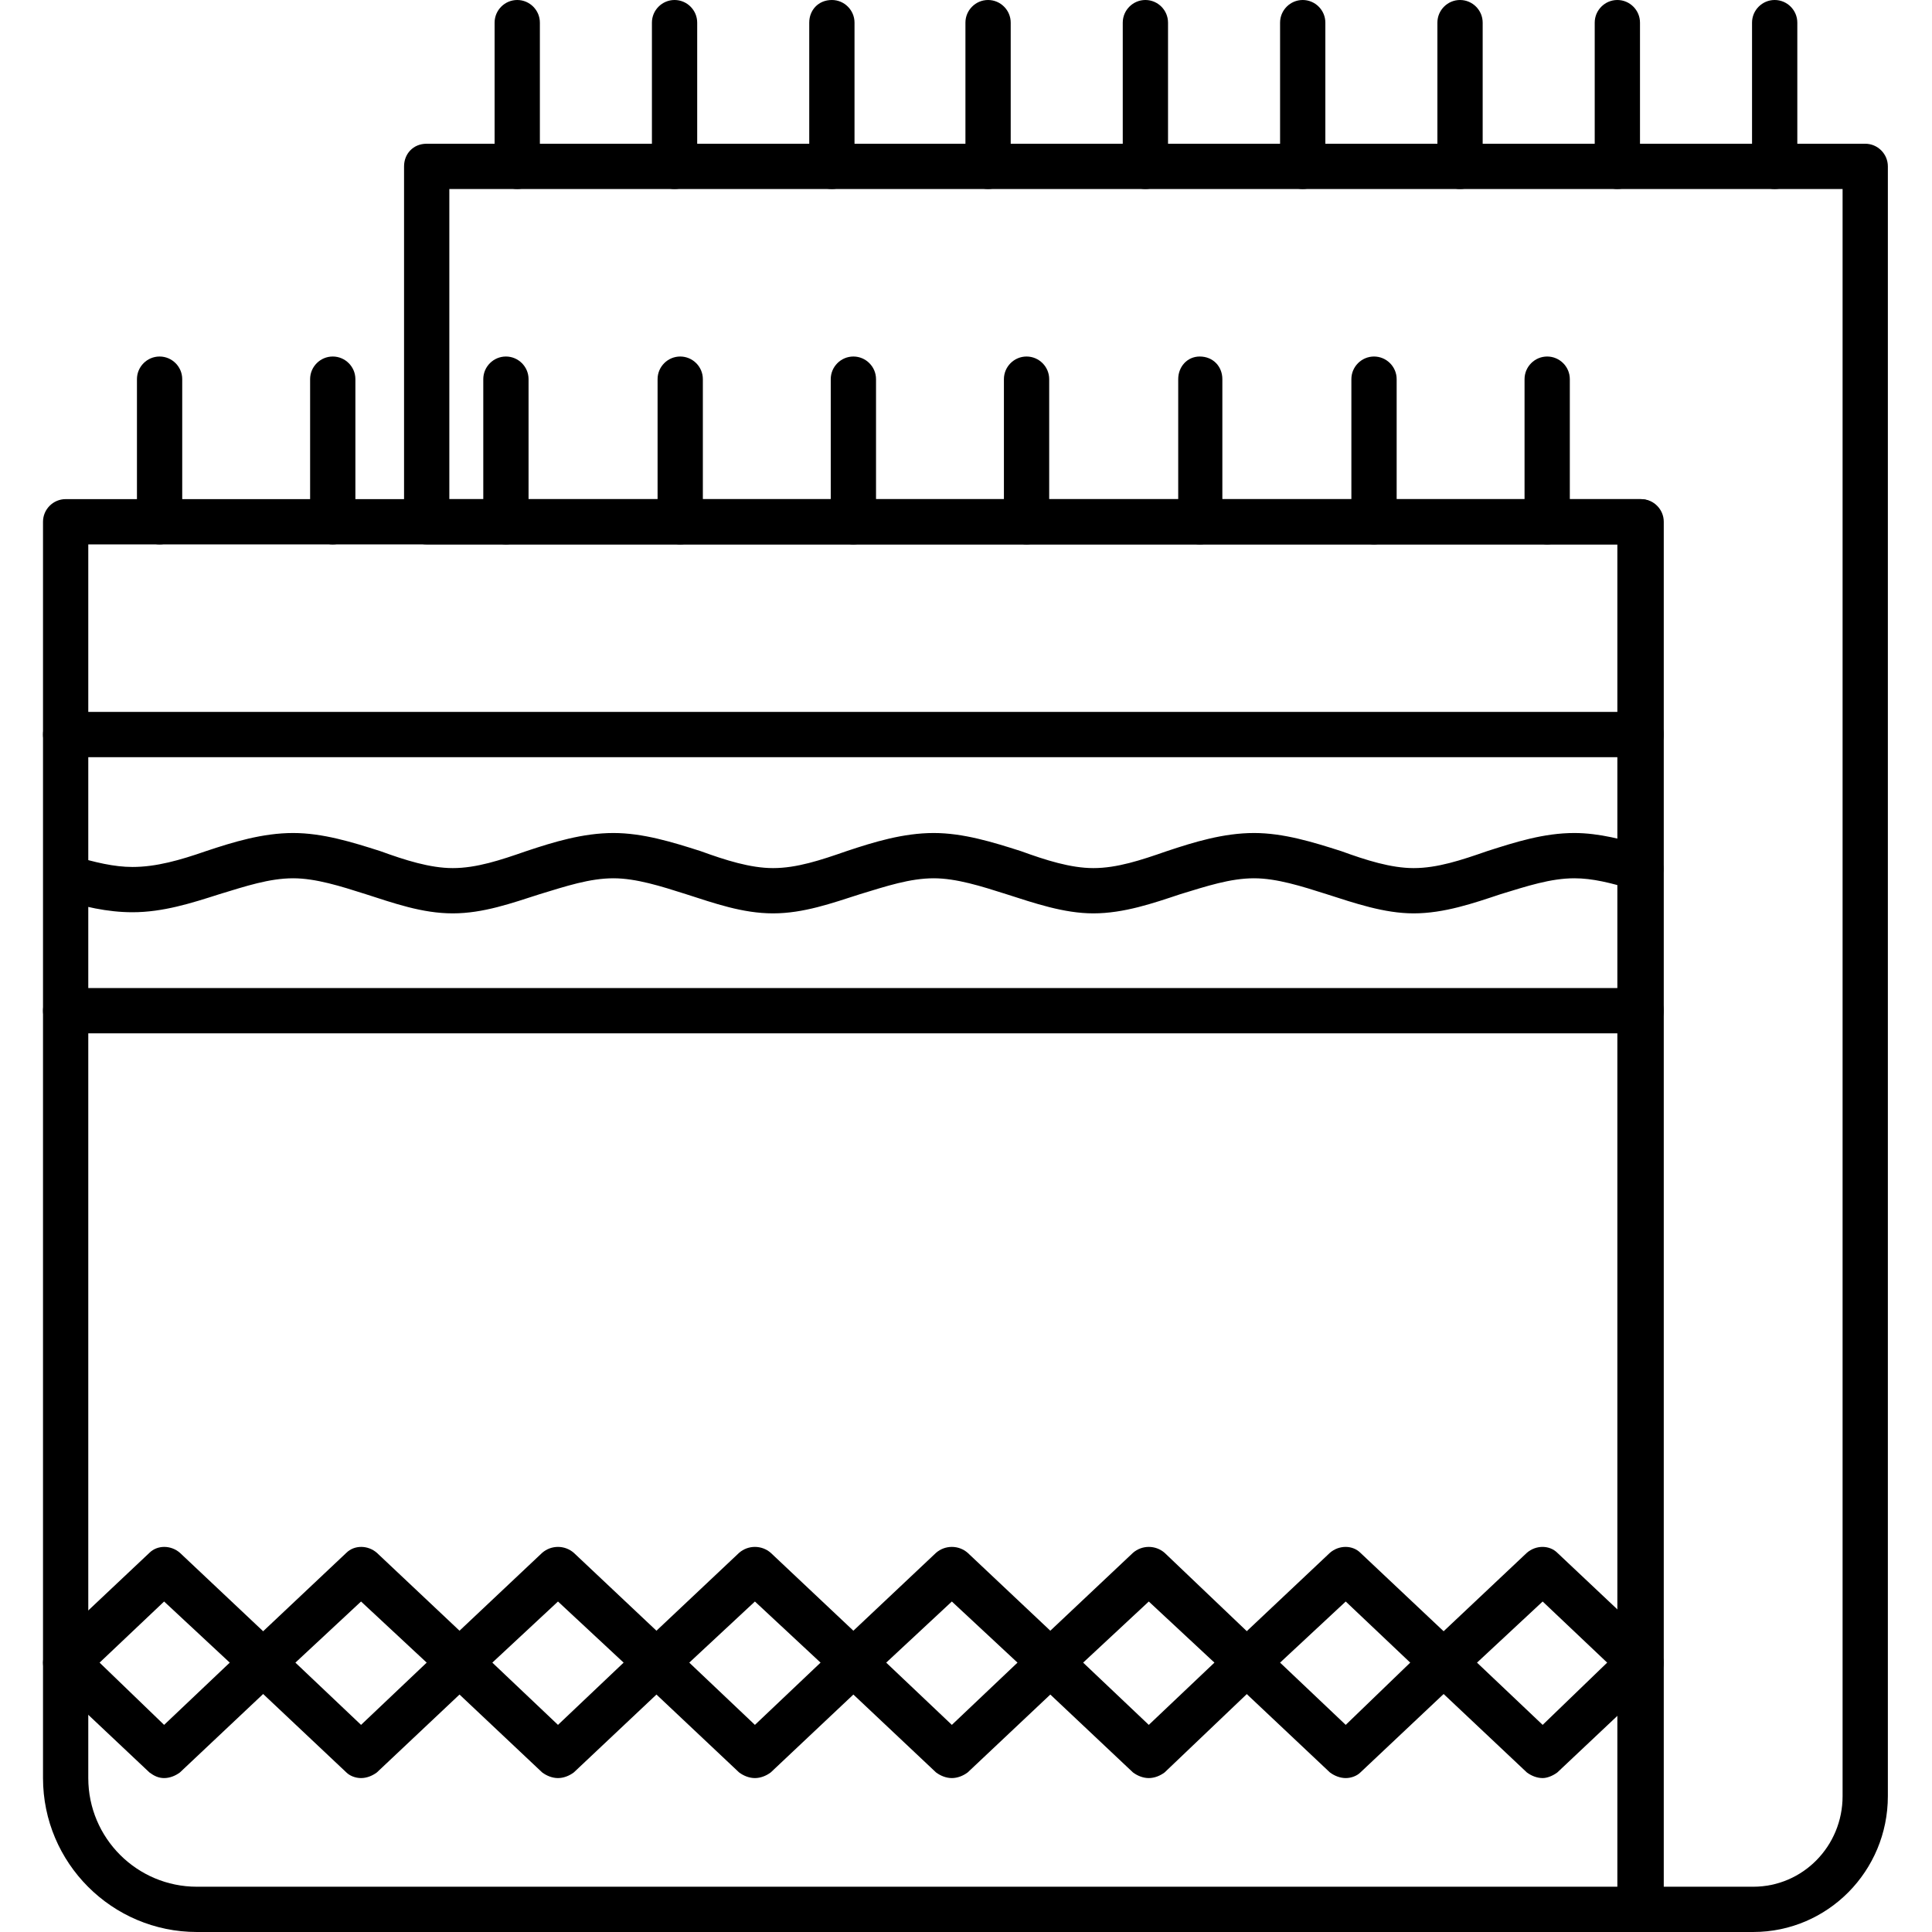
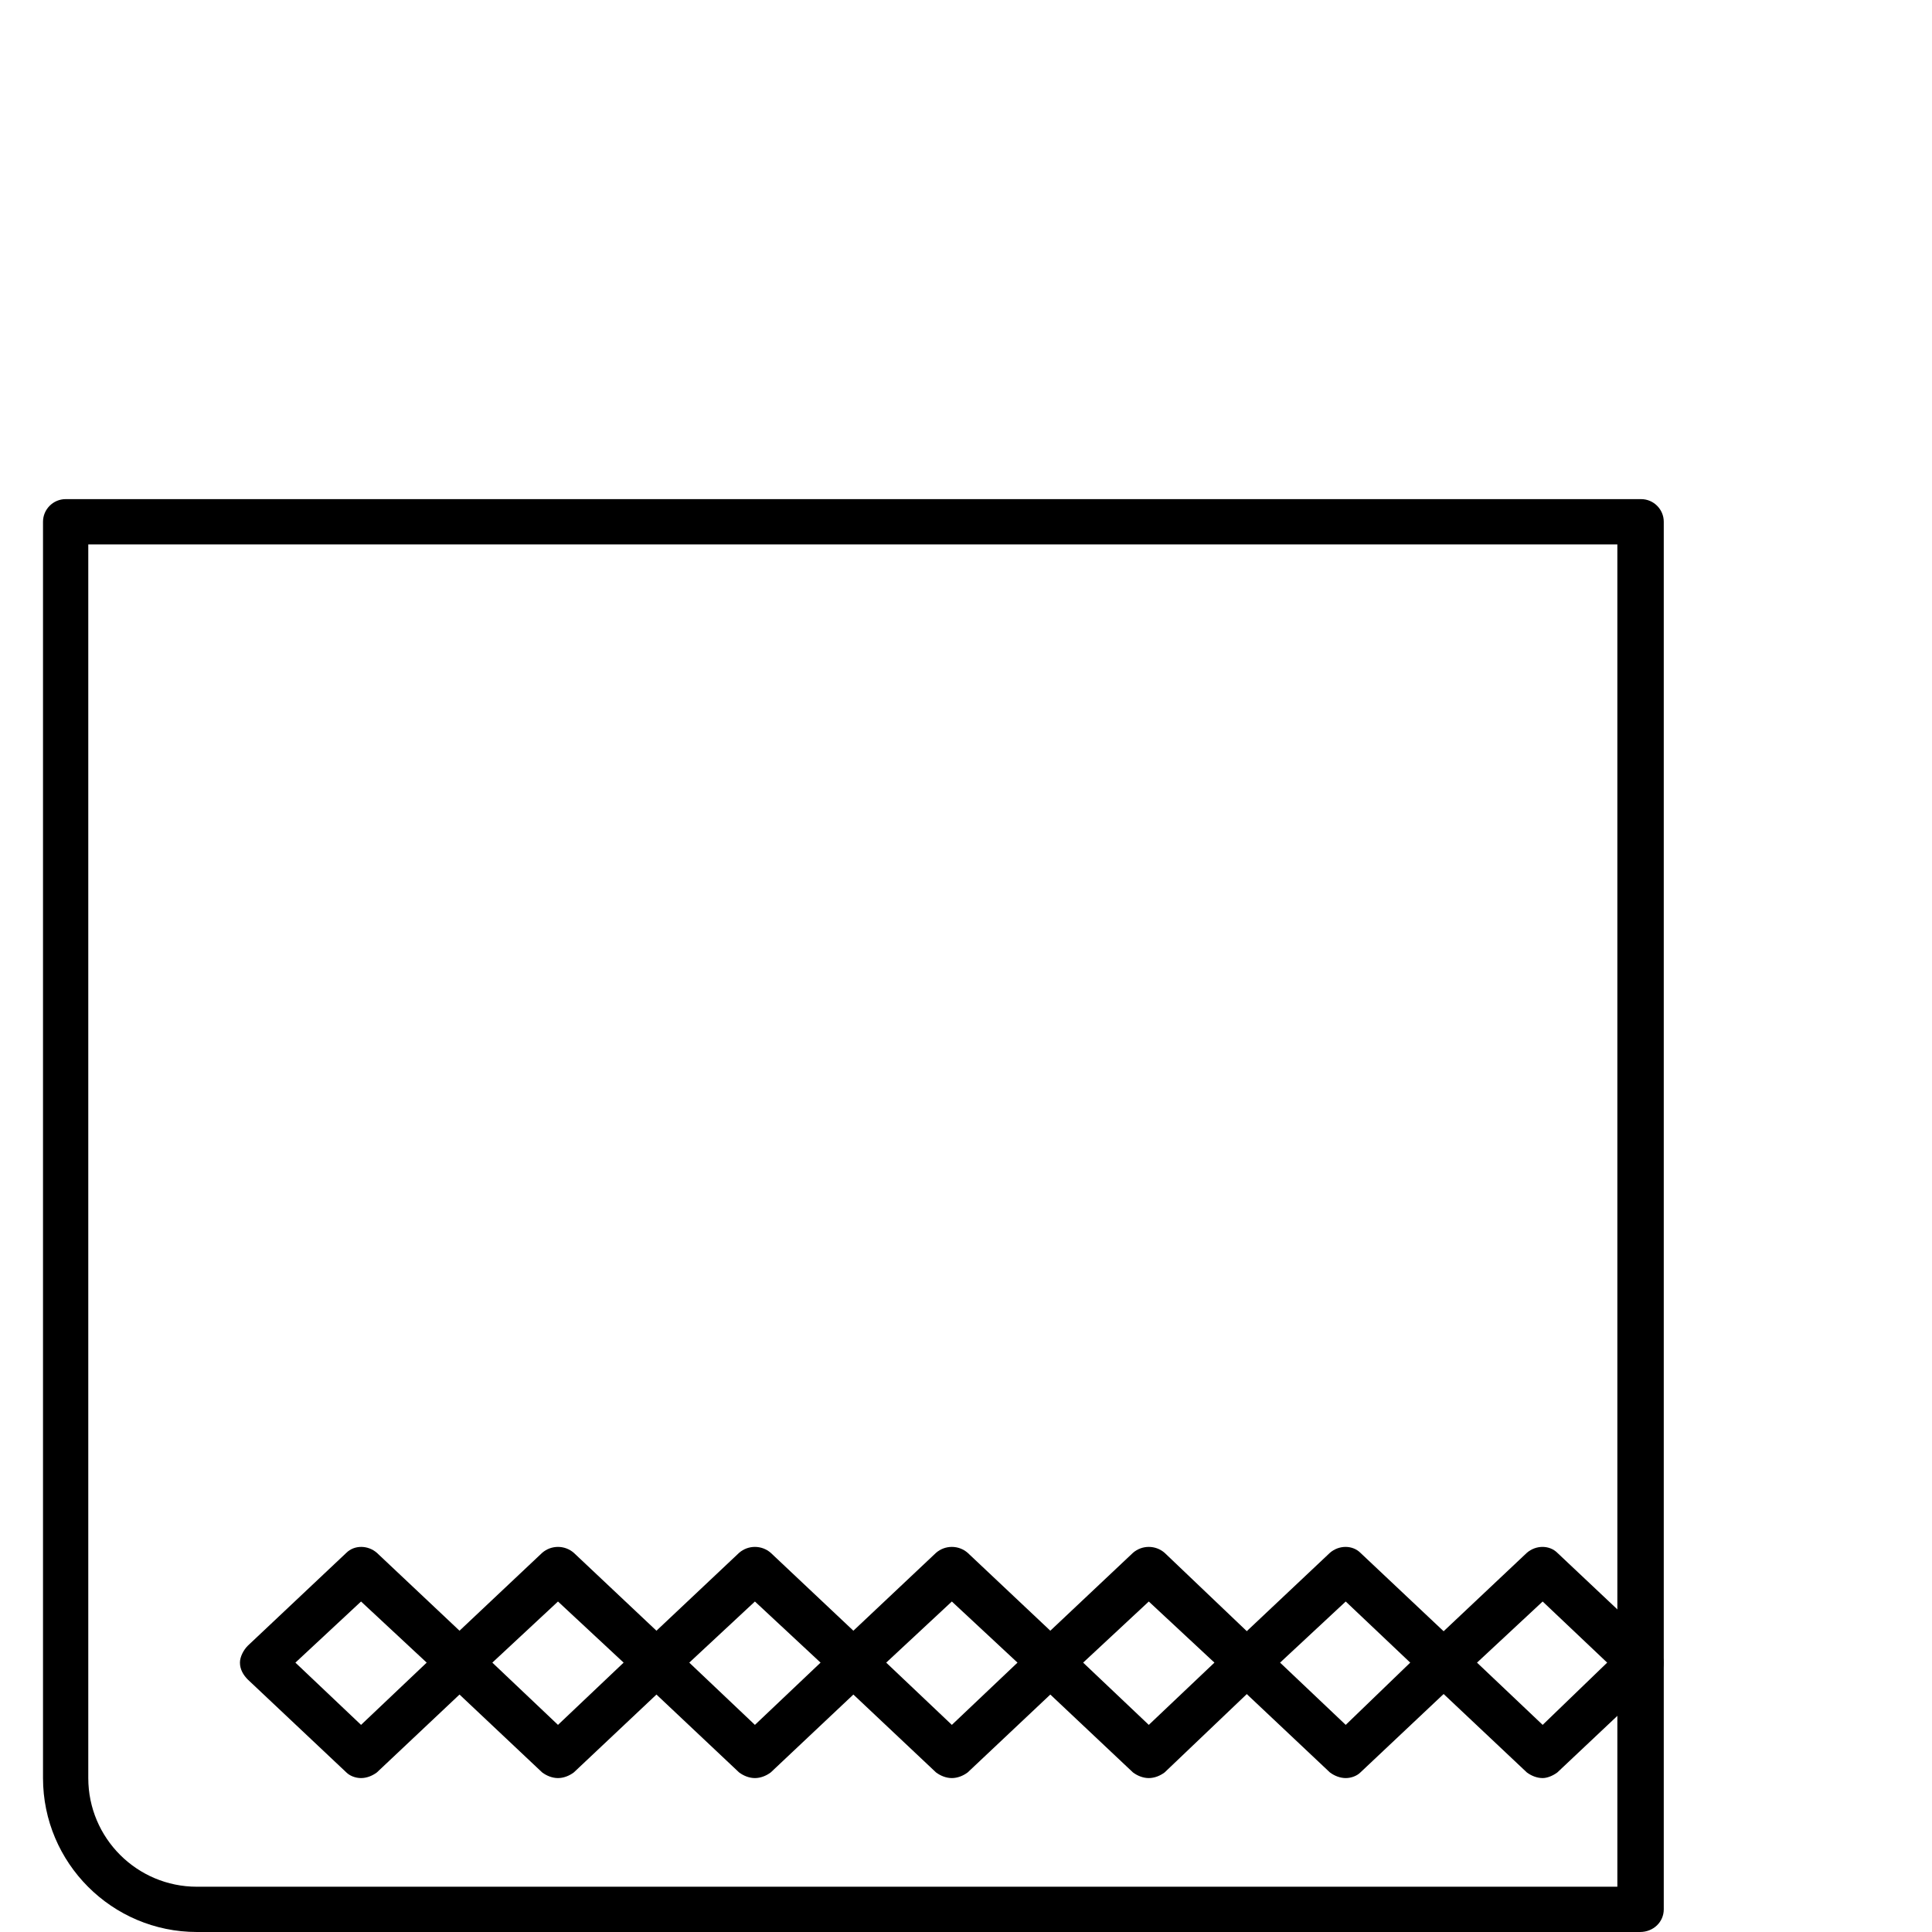
<svg xmlns="http://www.w3.org/2000/svg" fill-rule="evenodd" clip-rule="evenodd" image-rendering="optimizeQuality" shape-rendering="geometricPrecision" text-rendering="geometricPrecision" viewBox="0 0 1707 1707">
  <path d="M1449 1707l-1275 0c-75,0 -136,-61 -136,-136l0 -1110c0,-11 9,-20 20,-20l1392 0c11,0 20,9 20,20l0 1226c0,11 -9,20 -21,20zm-1371 -1226l0 1090c0,53 43,96 96,96l1255 0 0 -1186 -1351 0z" />
-   <path d="M1449 669l-1391 0c-11 0-20-9-20-20 0-11 9-20 20-20l1392 0c11 0 20 9 20 20 0 11-9 20-21 20zM1249 807c-26 0-52-9-77-17-22-7-44-14-64-14-21 0-42 7-65 14-24 8-50 17-77 17-26 0-52-9-77-17-22-7-44-14-64-14-21 0-42 7-65 14-25 8-50 17-77 17-27 0-52-9-77-17-22-7-44-14-64-14-21 0-42 7-65 14-25 8-50 17-77 17-27 0-52-9-77-17-22-7-44-14-64-14-21 0-42 7-65 14-25 8-50 16-77 16-22 0-44-5-65-12-10-3-16-14-13-25 4-10 15-16 25-13 20 6 37 10 53 10 21 0 42-6 65-14 24-8 50-16 77-16 26 0 52 8 77 16 22 8 44 15 64 15 21 0 42-7 65-15 24-8 50-16 77-16 26 0 52 8 77 16 22 8 44 15 64 15 21 0 42-7 65-15 24-8 50-16 77-16 26 0 52 8 77 16 22 8 44 15 64 15 21 0 42-7 65-15 24-8 50-16 77-16 26 0 52 8 77 16 22 8 44 15 64 15 21 0 42-7 65-15 25-8 50-16 77-16 22 0 44 6 64 12 11 4 17 15 14 25-4 11-15 17-26 13-20-6-36-10-52-10-21 0-42 7-65 14-24 8-50 17-77 17zM1449 913l-1391 0c-11 0-20-9-20-20 0-11 9-20 20-20l1392 0c11 0 20 9 20 20 0 11-9 20-21 20z" />
-   <path d="M1549 1707l-99 0c-12 0-20-9-20-20l0-1206-1053 0c-12 0-20-9-20-20l0-314c0-11 8-20 20-20l1271 0c11 0 20 9 20 20l0 1440c0 66-53 120-119 120zm-79-40l79 0c44 0 79-36 79-80l0-1420-1231 0 0 274 1052 0c12 0 20 9 20 20l0 1206 1 0zM141 481c-11 0-20-9-20-20l0-126c0-11 9-20 20-20 11 0 20 9 20 20l0 126c0 11-9 20-20 20zM294 481c-11 0-20-9-20-20l0-126c0-11 9-20 20-20 11 0 20 9 20 20l0 126c0 11-9 20-20 20z" />
-   <path d="M447 481c-11 0-20-9-20-20l0-126c0-11 9-20 20-20 11 0 20 9 20 20l0 126c0 11-9 20-20 20zM601 481c-11 0-20-9-20-20l0-126c0-11 9-20 20-20 11 0 20 9 20 20l0 126c0 11-9 20-20 20zM754 481c-11 0-20-9-20-20l0-126c0-11 9-20 20-20 11 0 20 9 20 20l0 126c0 11-9 20-20 20zM907 481c-11 0-20-9-20-20l0-126c0-11 9-20 20-20 11 0 20 9 20 20l0 126c0 11-9 20-20 20zM1060 481c-11 0-19-9-19-20l0-126c0-11 8-20 19-20 12 0 20 9 20 20l0 126c1 11-8 20-20 20zM1214 481c-11 0-20-9-20-20l0-126c0-11 9-20 20-20 11 0 20 9 20 20l0 126c0 11-9 20-20 20zM1367 481c-11 0-20-9-20-20l0-126c0-11 9-20 20-20 11 0 20 9 20 20l0 126c0 11-9 20-20 20zM457 167c-11 0-20-9-20-20l0-127c0-11 9-20 20-20 11 0 20 9 20 20l0 127c0 11-9 20-20 20zM596 167c-11 0-20-9-20-20l0-127c0-11 9-20 20-20 11 0 20 9 20 20l0 127c0 11-9 20-20 20zM735 167c-12 0-20-9-20-20l0-127c0-11 8-20 20-20 11 0 20 9 20 20l0 127c0 11-9 20-20 20zM873 167c-11 0-20-9-20-20l0-127c0-11 9-20 20-20 11 0 20 9 20 20l0 127c0 11-9 20-20 20zM1012 167c-11 0-20-9-20-20l0-127c0-11 9-20 20-20 11 0 20 9 20 20l0 127c0 11-9 20-20 20zM1151 167c-11 0-20-9-20-20l0-127c0-11 9-20 20-20 11 0 20 9 20 20l0 127c0 11-9 20-20 20zM1290 167c-11 0-20-9-20-20l0-127c0-11 9-20 20-20 11 0 20 9 20 20l0 127c0 11-9 20-20 20zM1429 167c-11 0-20-9-20-20l0-127c0-11 9-20 20-20 11 0 20 9 20 20l0 127c0 11-9 20-20 20zM1568 167c-11 0-20-9-20-20l0-127c0-11 9-20 20-20 11 0 20 9 20 20l0 127c0 11-9 20-20 20zM145 1571c-5 0-9-2-13-5l-87-82c-4-4-7-9-7-15 0-5 3-11 7-15l87-82c7-7 19-7 27 0l87 82c4 4 6 10 6 15 0 6-2 11-6 15l-87 82c-4 3-9 5-14 5zm-57-102l57 55 58-55-58-54-57 54z" />
  <path d="M319 1571c-5,0 -10,-2 -13,-5l-87 -82c-4,-4 -7,-9 -7,-15 0,-5 3,-11 7,-15l87 -82c7,-7 19,-7 27,0l87 82c4,4 6,10 6,15 0,6 -2,11 -6,15l-87 82c-4,3 -9,5 -14,5zm-58 -102l58 55 58 -55 -58 -54 -58 54z" />
  <path d="M493 1571c-5,0 -10,-2 -14,-5l-87 -82c-4,-4 -6,-9 -6,-15 0,-5 2,-11 6,-15l87 -82c8,-7 20,-7 28,0l87 82c4,4 6,10 6,15 0,6 -2,11 -6,15l-87 82c-4,3 -9,5 -14,5zm-58 -102l58 55 58 -55 -58 -54 -58 54z" />
  <path d="M667 1571c-5,0 -10,-2 -14,-5l-87 -82c-4,-4 -6,-9 -6,-15 0,-5 2,-11 6,-15l87 -82c8,-7 20,-7 28,0l87 82c4,4 6,10 6,15 0,6 -2,11 -6,15l-87 82c-4,3 -9,5 -14,5zm-58 -102l58 55 58 -55 -58 -54 -58 54z" />
  <path d="M841 1571c-5,0 -10,-2 -14,-5l-87 -82c-4,-4 -6,-9 -6,-15 0,-5 2,-11 6,-15l87 -82c8,-7 20,-7 28,0l87 82c4,4 6,10 6,15 0,6 -2,11 -6,15l-87 82c-4,3 -9,5 -14,5zm-58 -102l58 55 58 -55 -58 -54 -58 54z" />
  <path d="M1015 1571c-5,0 -10,-2 -14,-5l-87 -82c-4,-4 -6,-9 -6,-15 0,-5 2,-11 6,-15l87 -82c8,-7 20,-7 28,0l86 82c4,4 7,10 7,15 0,6 -3,11 -7,15l-86 82c-4,3 -9,5 -14,5zm-58 -102l58 55 58 -55 -58 -54 -58 54z" />
  <path d="M1189 1571c-5,0 -10,-2 -14,-5l-87 -82c-4,-4 -6,-9 -6,-15 0,-5 2,-11 6,-15l87 -82c8,-7 20,-7 27,0l87 82c4,4 7,10 7,15 0,6 -3,11 -7,15l-87 82c-3,3 -8,5 -13,5zm-58 -102l58 55 57 -55 -57 -54 -58 54z" />
  <path d="M1363 1571c-5,0 -10,-2 -14,-5l-87 -82c-4,-4 -6,-9 -6,-15 0,-5 2,-11 6,-15l87 -82c8,-7 20,-7 27,0l87 82c4,4 7,10 7,15 0,6 -3,11 -7,15l-87 82c-4,3 -9,5 -13,5zm-58 -102l58 55 57 -55 -57 -54 -58 54z" />
</svg>